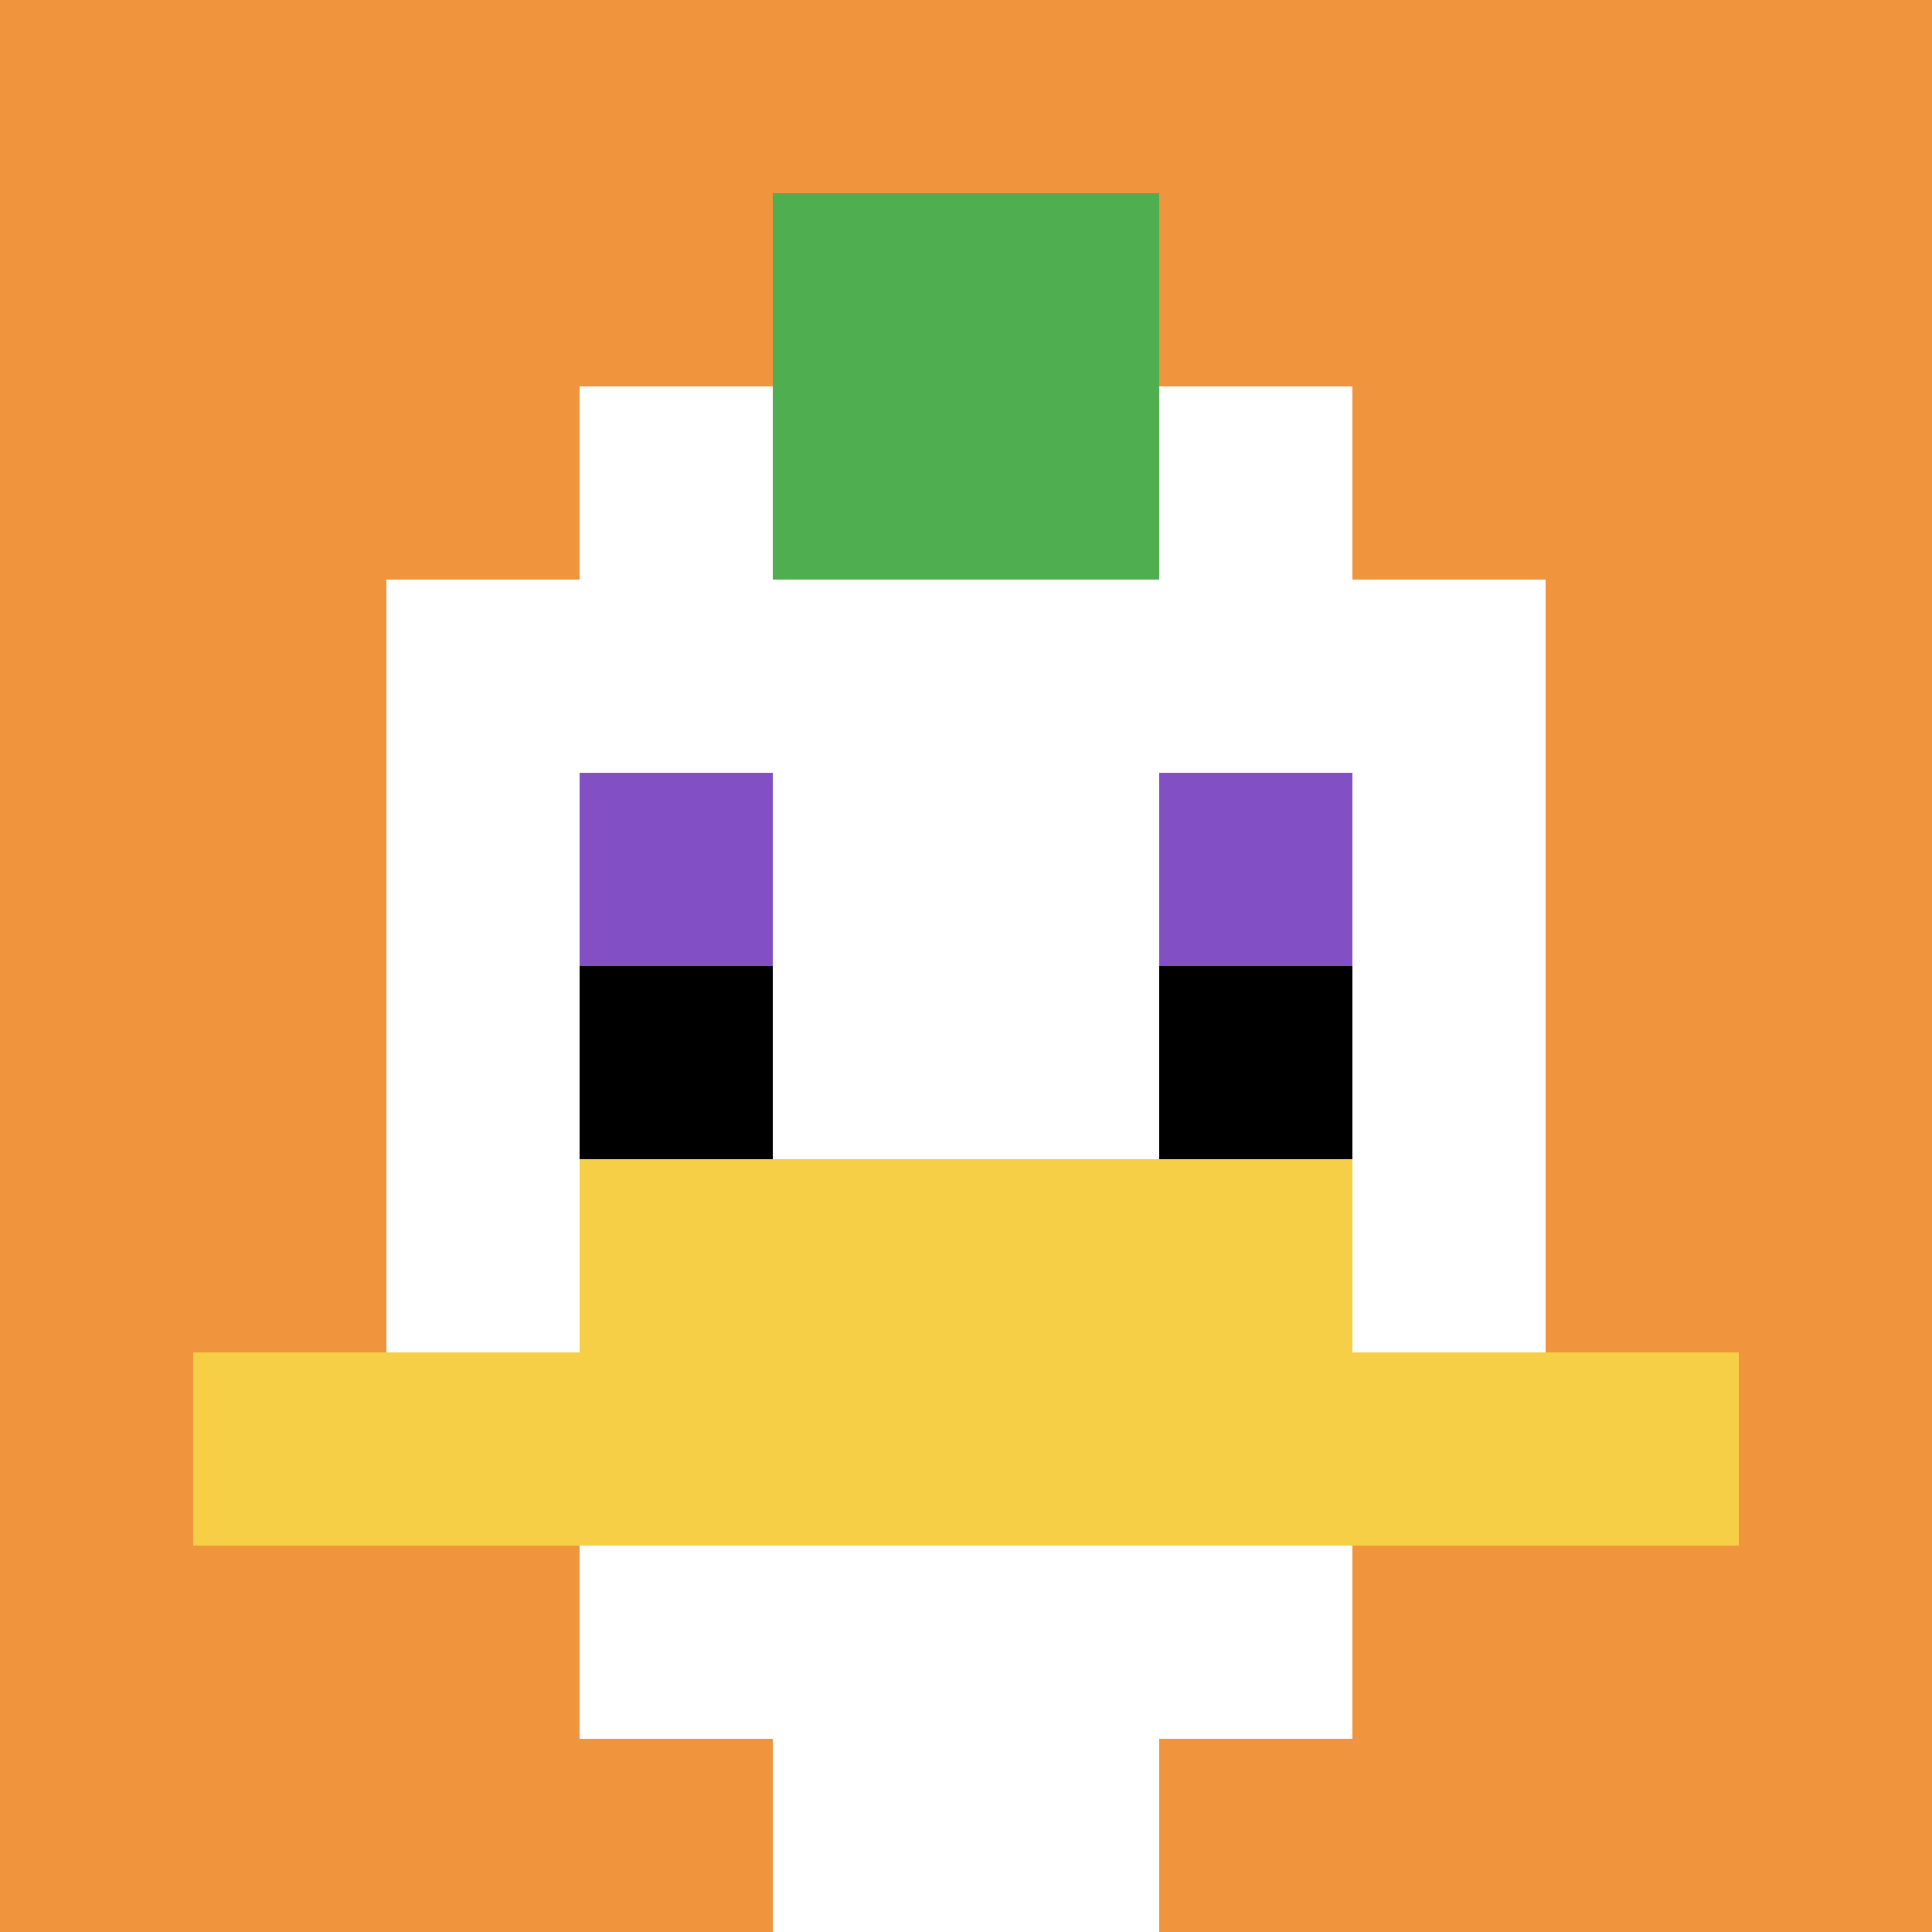
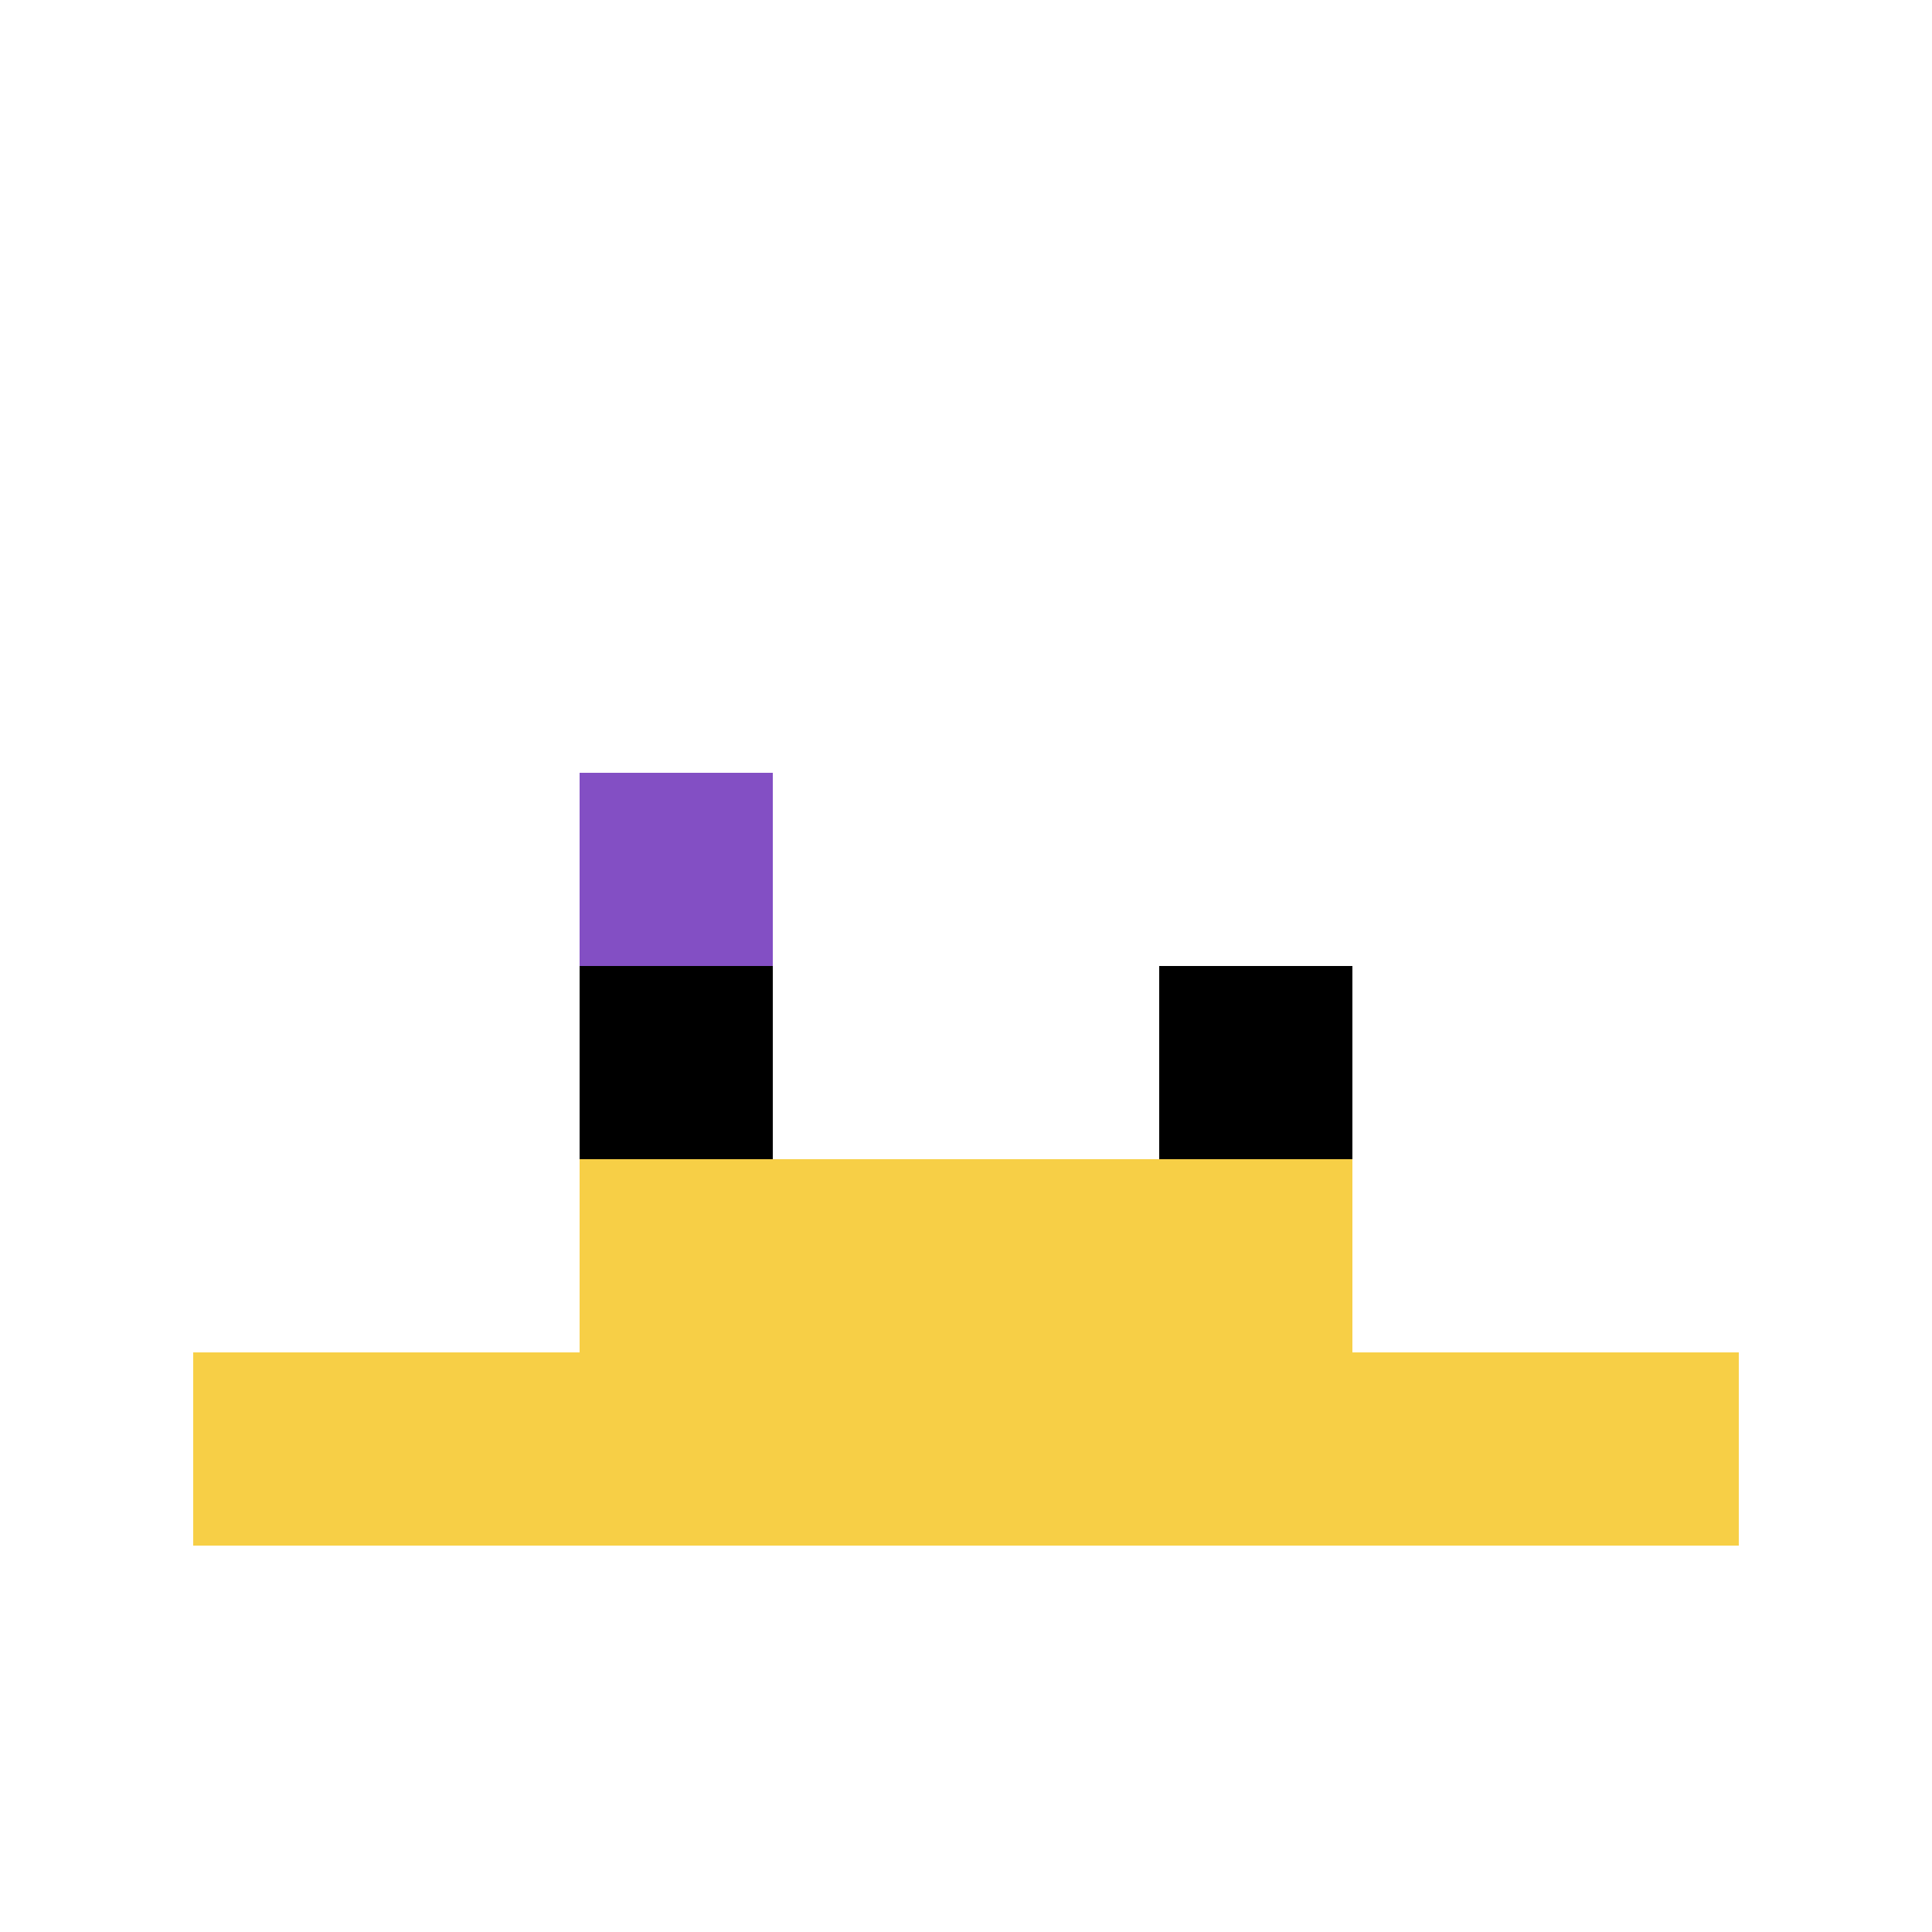
<svg xmlns="http://www.w3.org/2000/svg" version="1.1" width="714" height="714">
  <title>'goose-pfp-327887' by Dmitri Cherniak</title>
  <desc>seed=327887
backgroundColor=#ffffff
padding=20
innerPadding=0
timeout=500
dimension=1
border=false
Save=function(){return n.handleSave()}
frame=452

Rendered at Sun Sep 15 2024 16:44:50 GMT+0800 (中国标准时间)
Generated in &lt;1ms
</desc>
  <defs />
-   <rect width="100%" height="100%" fill="#ffffff" />
  <g>
    <g id="0-0">
-       <rect x="0" y="0" height="714" width="714" fill="#F0943E" />
      <g>
        <rect id="0-0-3-2-4-7" x="214.2" y="142.8" width="285.6" height="499.8" fill="#ffffff" />
-         <rect id="0-0-2-3-6-5" x="142.8" y="214.2" width="428.4" height="357" fill="#ffffff" />
        <rect id="0-0-4-8-2-2" x="285.6" y="571.2" width="142.8" height="142.8" fill="#ffffff" />
        <rect id="0-0-1-7-8-1" x="71.4" y="499.8" width="571.2" height="71.4" fill="#F7CF46" />
        <rect id="0-0-3-6-4-2" x="214.2" y="428.4" width="285.6" height="142.8" fill="#F7CF46" />
        <rect id="0-0-3-4-1-1" x="214.2" y="285.6" width="71.4" height="71.4" fill="#834FC4" />
-         <rect id="0-0-6-4-1-1" x="428.4" y="285.6" width="71.4" height="71.4" fill="#834FC4" />
        <rect id="0-0-3-5-1-1" x="214.2" y="357" width="71.4" height="71.4" fill="#000000" />
        <rect id="0-0-6-5-1-1" x="428.4" y="357" width="71.4" height="71.4" fill="#000000" />
-         <rect id="0-0-4-1-2-2" x="285.6" y="71.4" width="142.8" height="142.8" fill="#4FAE4F" />
      </g>
      <rect x="0" y="0" stroke="white" stroke-width="0" height="714" width="714" fill="none" />
    </g>
  </g>
</svg>